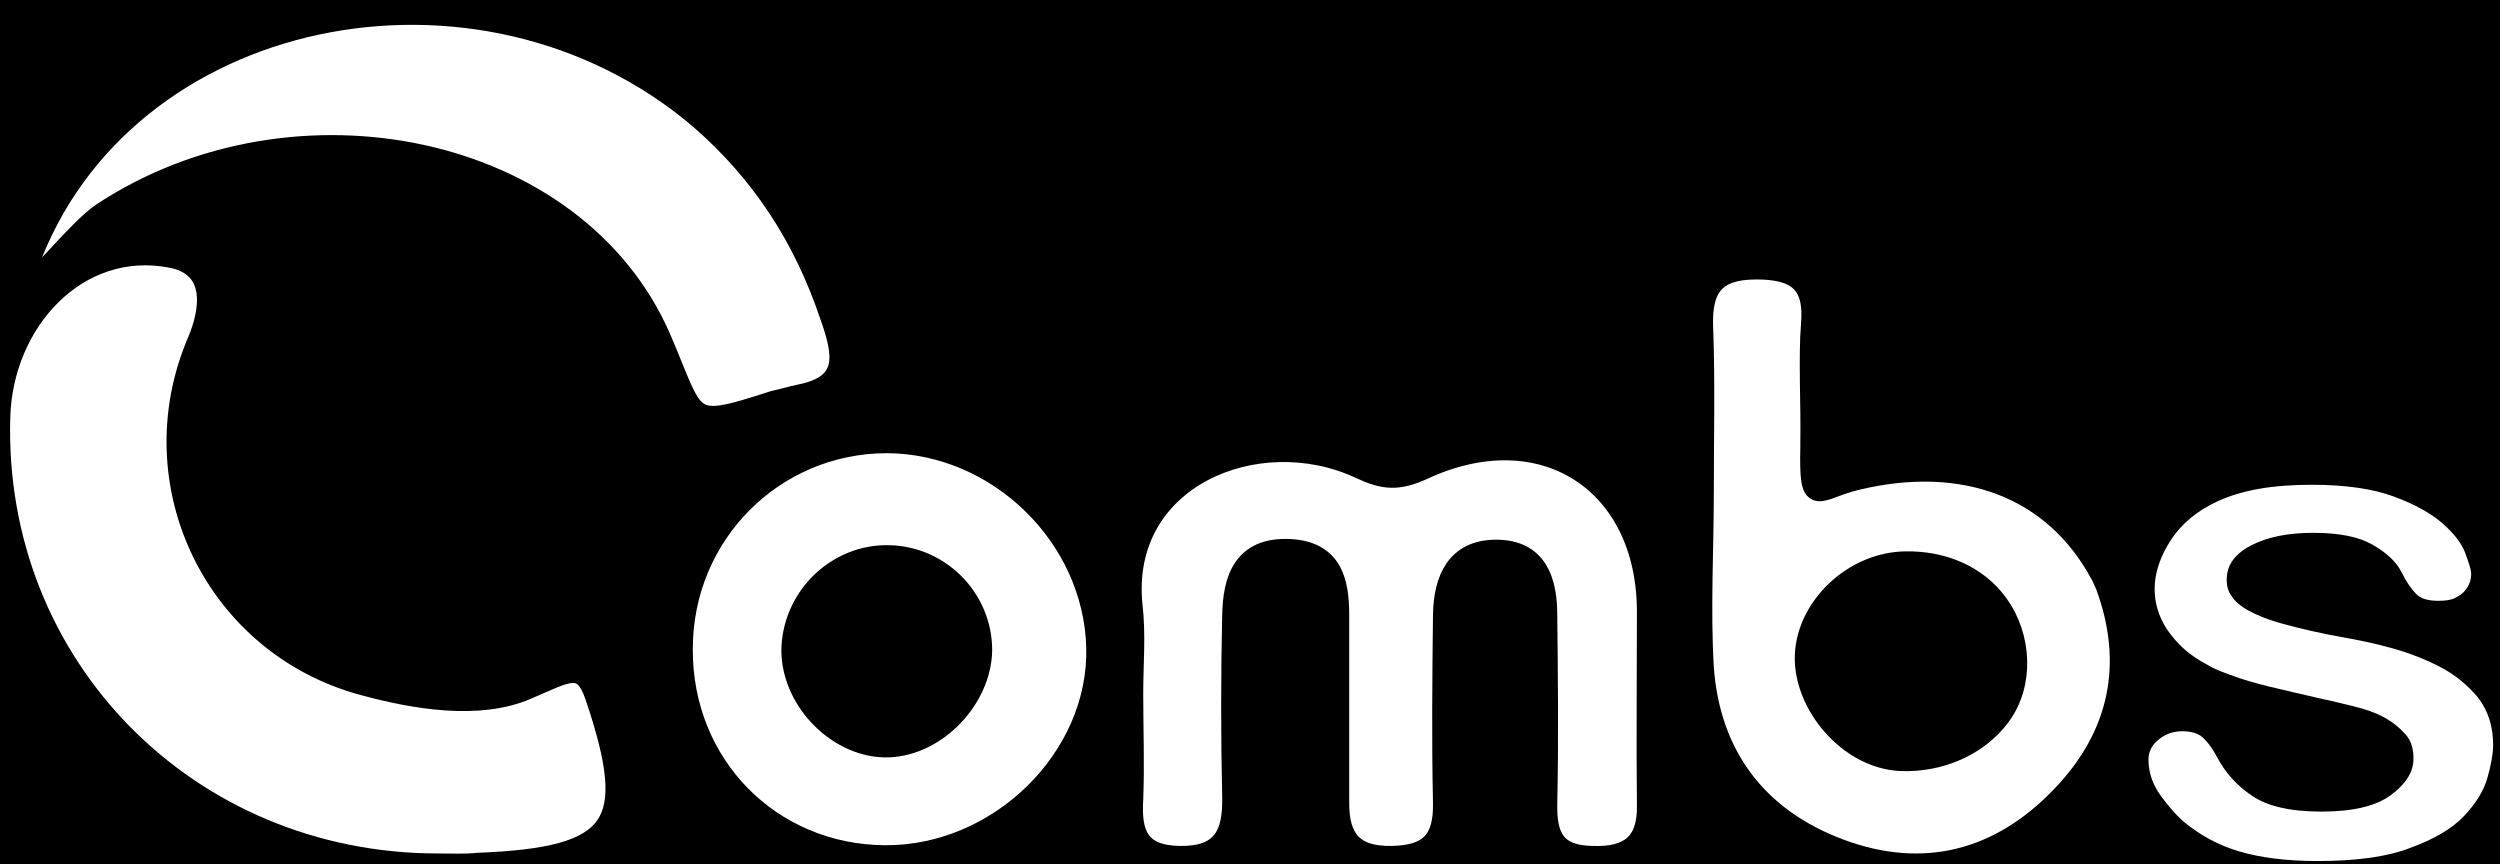
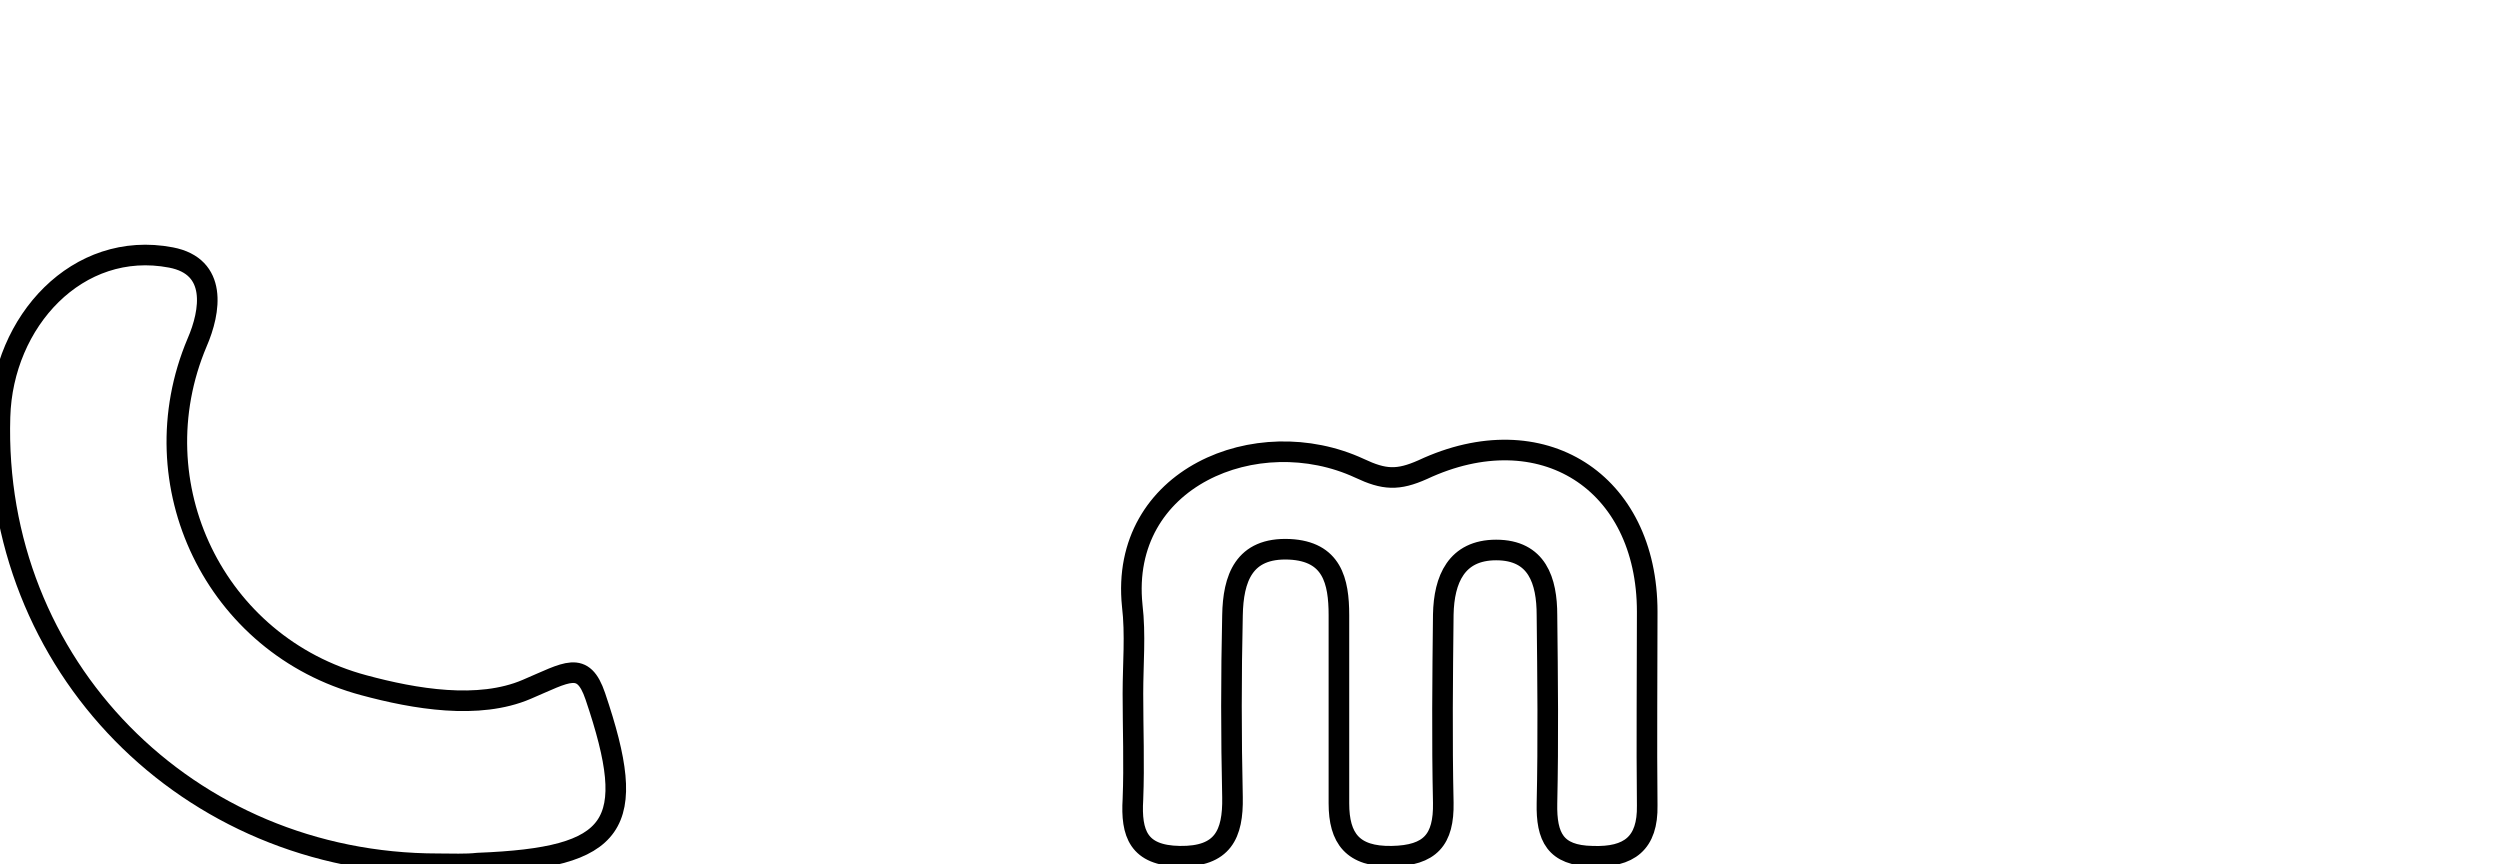
<svg xmlns="http://www.w3.org/2000/svg" version="1.1" id="レイヤー_1" x="0px" y="0px" viewBox="0 0 364.1 125.9" style="enable-background:new 0 0 364.1 125.9;" xml:space="preserve">
  <style type="text/css">
	.st0{fill:#FFFFFF;stroke:#FFFFFF;stroke-miterlimit:10;}
	.st1{fill:#FFFFFF;stroke:#000000;stroke-width:3;stroke-miterlimit:10;}
</style>
  <g id="レイヤー_2">
-     <rect x="-37" y="-39" width="440" height="203" />
-   </g>
+     </g>
  <g>
    <g>
      <path class="st0" d="M361.8,113.1c-0.5,1.8-1.6,3.6-3.3,5.4c-1.7,1.8-4.3,3.3-7.6,4.5c-3.3,1.3-7.8,1.9-13.4,1.9    c-4.5,0-8.3-0.5-11.3-1.4c-3-0.9-5.5-2.3-7.7-4.1c-1.2-1-2.3-2.3-3.4-3.8c-1.1-1.5-1.7-3.2-1.7-5c0-0.9,0.4-1.8,1.3-2.5    c0.8-0.7,1.9-1.1,3.1-1.1c1.3,0,2.3,0.3,2.9,1c0.7,0.7,1.2,1.5,1.7,2.4c1.2,2.3,2.9,4.3,5.3,5.9c2.3,1.6,5.8,2.4,10.4,2.4    s8.1-0.8,10.4-2.5c2.3-1.7,3.5-3.6,3.5-5.7c0-1.6-0.4-2.9-1.3-3.9c-0.9-1-2-1.9-3.3-2.6c-1.3-0.7-2.8-1.2-4.4-1.6    c-1.7-0.4-3.2-0.8-4.7-1.1c-3.1-0.7-5.6-1.3-7.7-1.8c-2-0.5-3.8-1-5.1-1.5c-1.4-0.5-2.5-0.9-3.4-1.4c-0.9-0.5-1.8-1-2.6-1.6    c-1.4-1-2.6-2.3-3.6-3.8c-1-1.6-1.6-3.4-1.6-5.4c0-2.3,0.8-4.6,2.3-6.9c1.5-2.3,3.7-4.1,6.5-5.4c1.7-0.8,3.7-1.4,5.9-1.8    c2.2-0.4,4.8-0.6,7.7-0.6c4.9,0,8.9,0.6,11.8,1.7c3,1.1,5.3,2.4,6.9,3.8c1.6,1.4,2.7,2.8,3.2,4.2c0.5,1.4,0.8,2.3,0.8,2.7    c0,0.2,0,0.5-0.1,0.9c-0.1,0.4-0.3,0.8-0.6,1.2c-0.3,0.4-0.7,0.7-1.3,1c-0.5,0.3-1.3,0.4-2.3,0.4c-1.4,0-2.4-0.3-2.9-0.9    c-0.6-0.6-1.3-1.6-2-3c-0.8-1.6-2.3-3-4.4-4.2c-2.1-1.2-5-1.8-8.9-1.8c-3.7,0-6.8,0.6-9.3,1.9c-2.5,1.3-3.8,3.1-3.8,5.4    c0,1,0.2,1.9,0.8,2.7c0.5,0.8,1.4,1.6,2.7,2.3c1.3,0.7,3,1.4,5.3,2c2.2,0.6,5.1,1.3,8.5,1.9c2.3,0.4,4.7,0.9,7.2,1.6    c2.5,0.7,4.8,1.6,6.9,2.7c2.1,1.1,3.9,2.6,5.3,4.3c1.4,1.8,2.1,4,2.1,6.6C362.6,109.8,362.3,111.3,361.8,113.1z" />
    </g>
    <path class="st1" d="M63.8,125.8C27.3,125.8-1.1,96.9,0,60.7c0.4-13.9,11.3-25.8,24.9-23.2c6.8,1.3,5.8,7.8,3.8,12.4   C20,70.5,31.3,94,53,99.8c7.4,2,16.7,3.6,23.7,0.6c5.9-2.5,8.2-4.3,10,1c6.4,18.9,3.3,23.5-17.1,24.3   C67.8,125.9,65.8,125.8,63.8,125.8z" />
-     <path class="st1" d="M248.1,71.6c0-8,0.2-16-0.1-24c-0.2-5.7,1.7-8.4,7.8-8.4c5.9,0,8.5,2,8,8c-0.4,4.6,0,12.4-0.1,17   c0,0.3,0,0.6,0,0.9c-0.2,9.2,0.8,6.2,6.6,4.8c15.7-3.8,28.8,1.1,35.6,13.7c0.3,0.5,0.5,1.1,0.8,1.7c4.2,11.4,2,21.9-6.5,30.7   c-9,9.4-20.1,12.2-32.2,7.7S249,110,248.1,97.2C247.6,88.7,248.1,80.1,248.1,71.6z M291.3,104.3c3.5-4.7,3.1-11.6-0.3-16.3   c-3.1-4.3-8.2-6.3-13.5-6.2c-7.5,0.1-14.3,6.5-14.6,13.6s6.3,15.1,14,15.4C282.6,111,288.1,108.6,291.3,104.3z" />
    <path class="st1" d="M165,101c0-4.3,0.4-8.6-0.1-12.8c-1.9-18.6,18.2-26.9,33.1-20c3.6,1.7,5.6,1.8,9.2,0.2   c17.3-8.1,32.7,1.7,32.7,20.7c0,9.4-0.1,18.8,0,28.2c0.1,5.5-2.6,7.6-8,7.4c-5.4-0.1-6.7-2.8-6.6-7.7c0.2-9.1,0.1-18.3,0-27.4   c0-5-1.4-9.5-7.4-9.5c-5.8,0-7.6,4.3-7.7,9.4c-0.1,9.1-0.2,18.3,0,27.4c0.1,5.4-1.9,7.7-7.5,7.8c-5.7,0.1-7.7-2.6-7.7-7.7   c0-9.1,0-18.3,0-27.4c0-5-1-9.3-7.2-9.6c-6.7-0.3-8.2,4.3-8.3,9.6c-0.2,8.8-0.2,17.7,0,26.5c0.1,5.4-1.4,8.7-7.7,8.6   c-6-0.1-7.1-3.3-6.8-8.3C165.2,111.3,165,106.2,165,101z" />
-     <path class="st1" d="M4.1,38.6C17.8,0.8,69.9-9.9,101.9,17.3c9.1,7.9,15.2,17.4,19,28.7c2.1,5.9,2.7,10.1-4.5,11.5   c-1,0.2-2.7,0.7-3.7,0.9c-12.9,4.2-11.2,3.1-16.5-9.2C83.9,21,43,12.5,14.9,31c-3.6,2.4-10,10.7-13.5,13.2   C1.2,44.1,4.2,38.7,4.1,38.6z" />
-     <path class="st1" d="M99.4,94.5c0-16.7,13.3-30,29.8-30c16.2,0.1,30.1,13.7,30.5,29.8s-14.2,30.4-30.8,30.3   C112.2,124.5,99.3,111.4,99.4,94.5z M128.8,80.9c-7.4,0.2-13.4,6.4-13.5,13.8c0,7.5,7,14.4,14.2,14.1c7-0.3,13.4-7.1,13.5-14.1   C143,87,136.6,80.7,128.8,80.9z" />
  </g>
</svg>